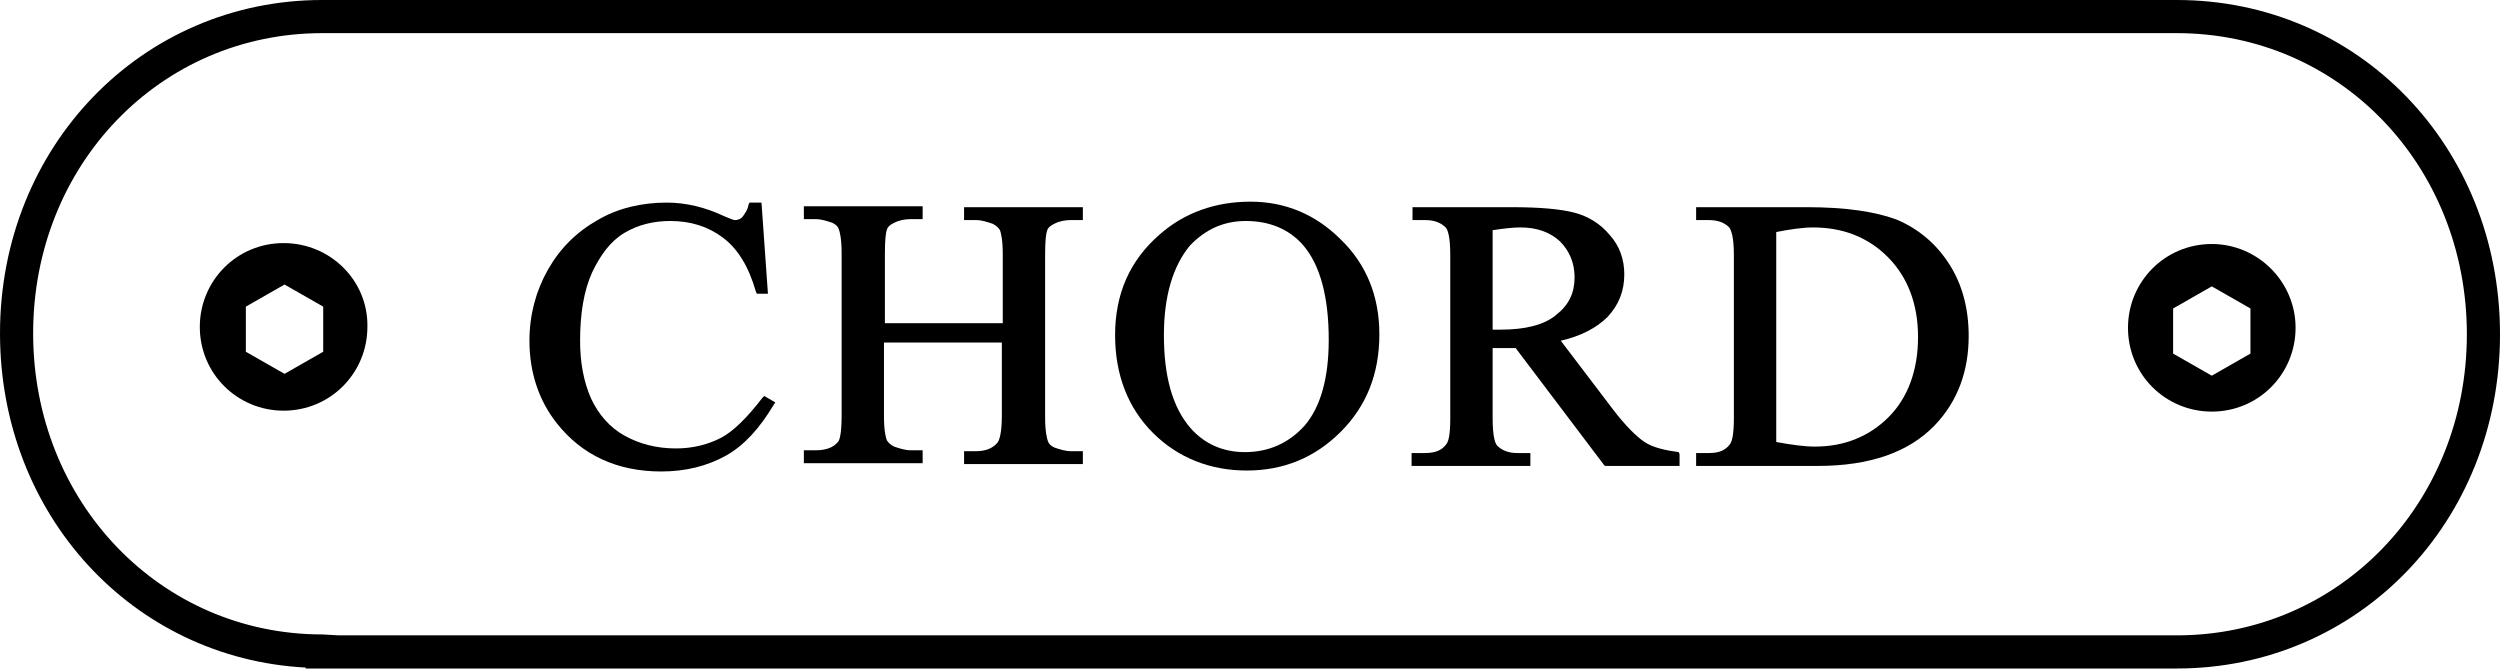
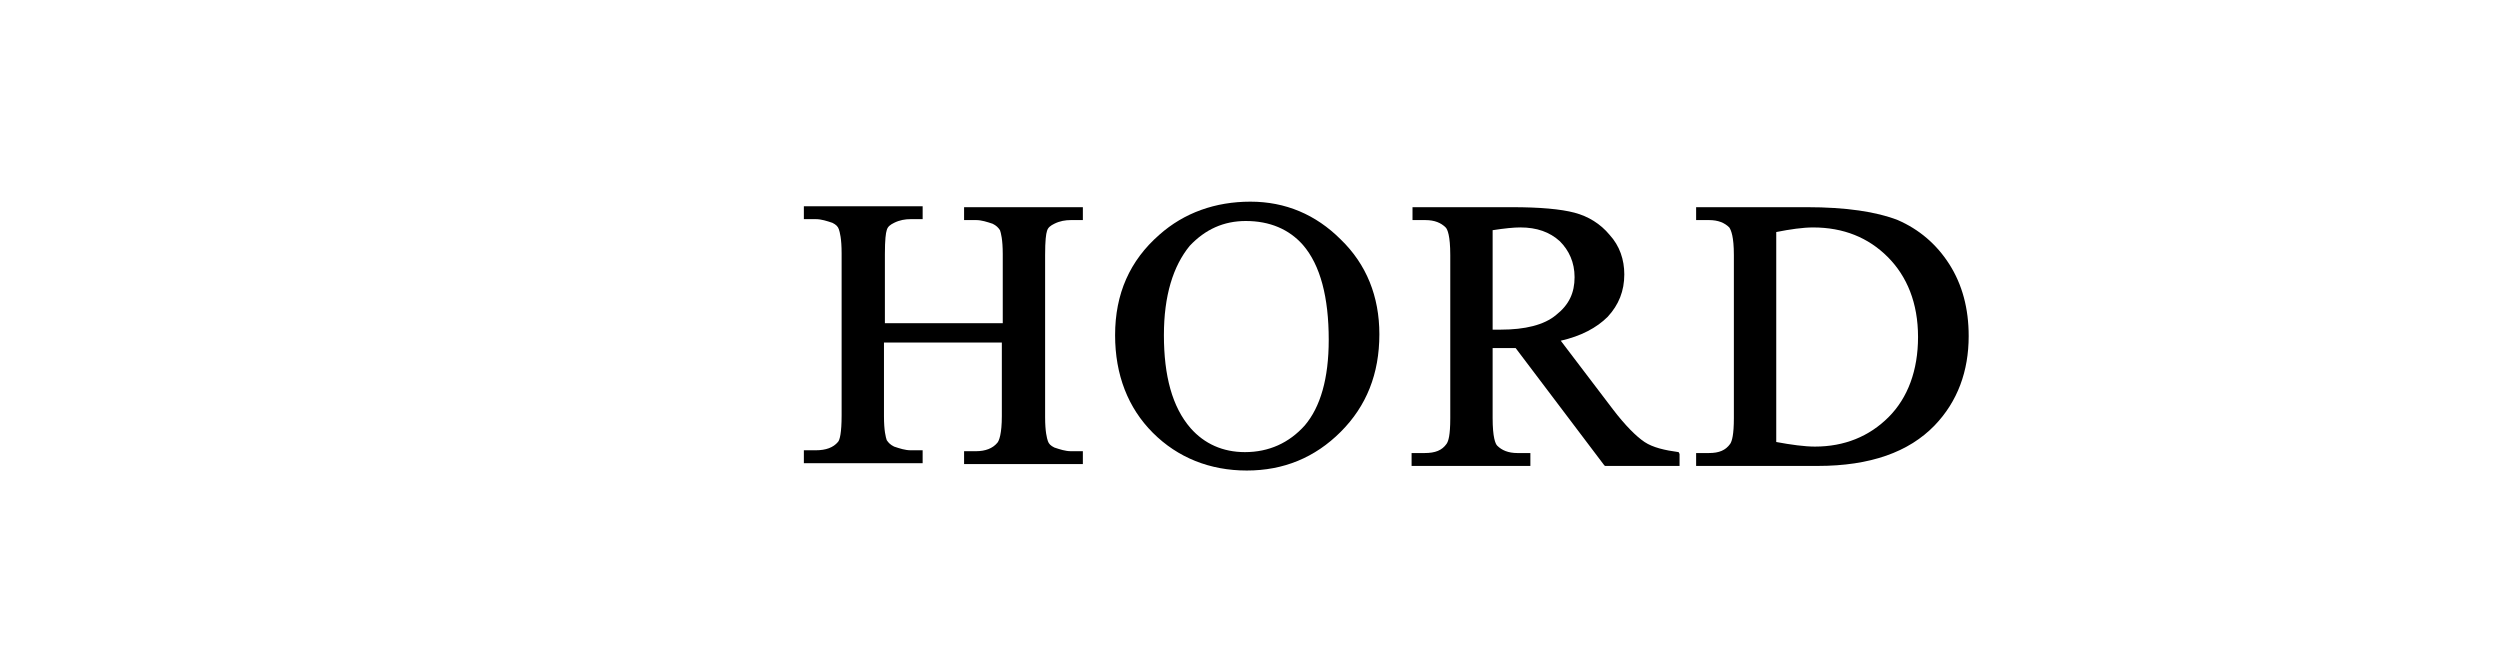
<svg xmlns="http://www.w3.org/2000/svg" width="244.321" viewBox="5.58 26.185 244.321 65.332" height="65.332">
-   <path d="m80.091 65.06c-1.53 1.98-2.88 3.33-4.14 3.96s-2.7.99-4.319.99c-1.89 0-3.6-.45-5.04-1.261-1.44-.81-2.52-2.069-3.24-3.6-.72-1.619-1.08-3.509-1.08-5.669 0-2.609.36-4.859 1.169-6.659.81-1.71 1.8-3.06 3.15-3.869 1.35-.811 2.879-1.17 4.5-1.17 1.979 0 3.689.54 5.129 1.619 1.44 1.08 2.52 2.79 3.239 5.31l.09.18h1.08l-.629-8.908h-1.17l-.09.18c-.09.54-.36.9-.63 1.26-.18.18-.45.271-.72.271-.09 0-.36-.091-.99-.36-1.89-.9-3.779-1.35-5.669-1.35-2.43 0-4.77.54-6.75 1.71-2.07 1.169-3.689 2.789-4.859 4.859-1.17 2.069-1.8 4.409-1.8 6.929 0 3.06.9 5.85 2.7 8.1 2.43 3.06 5.849 4.679 10.169 4.679 2.43 0 4.5-.54 6.299-1.529 1.8-.99 3.33-2.7 4.679-4.949l.18-.271-1.08-.63z" />
  <path d="m99.798 47.693h1.17c.54 0 1.08.18 1.62.359.36.18.54.36.72.63.09.271.27.9.27 2.34v6.749h-11.519v-6.749c0-1.439.09-2.069.18-2.34.09-.359.36-.54.72-.72.54-.27 1.08-.36 1.62-.36h1.17v-1.26h-11.609v1.26h1.17c.54 0 1.08.181 1.62.36.36.18.54.36.63.63s.27.9.27 2.34v15.838c0 1.71-.18 2.43-.36 2.61-.45.539-1.17.81-2.16.81h-1.17v1.26h11.608v-1.26h-1.169c-.54 0-1.08-.18-1.62-.36-.36-.18-.54-.359-.72-.63-.09-.27-.27-.899-.27-2.34v-7.199h11.519v7.199c0 1.71-.27 2.43-.45 2.61-.45.54-1.17.81-2.07.81h-1.17v1.26h11.608v-1.26h-1.169c-.54 0-1.08-.18-1.62-.36-.36-.18-.54-.359-.63-.63-.09-.27-.27-.899-.27-2.34v-15.838c0-1.439.09-2.069.18-2.34.09-.359.36-.54.72-.72.54-.27 1.08-.359 1.62-.359h1.169v-1.261h-11.608z" />
  <path d="m127.785 45.893c-3.42 0-6.479 1.079-8.909 3.239-2.879 2.52-4.319 5.759-4.319 9.809 0 3.87 1.26 7.109 3.689 9.539s5.58 3.689 9.179 3.689 6.659-1.26 9.179-3.779 3.78-5.67 3.78-9.539c0-3.689-1.261-6.839-3.78-9.269-2.43-2.429-5.399-3.689-8.819-3.689zm-.45 1.89c2.34 0 4.229.81 5.58 2.34 1.71 1.979 2.52 5.129 2.52 9.269 0 3.779-.81 6.569-2.34 8.369-1.53 1.71-3.509 2.609-5.849 2.609-2.16 0-3.959-.81-5.31-2.34-1.8-2.069-2.609-5.129-2.609-9.089 0-3.869.9-6.749 2.52-8.729 1.528-1.619 3.328-2.429 5.488-2.429z" />
  <path d="m169.63 70.37c-1.35-.18-2.52-.45-3.33-.989-.81-.54-1.89-1.62-3.06-3.15l-5.13-6.749c1.98-.45 3.51-1.26 4.59-2.34 1.08-1.17 1.62-2.52 1.62-4.14 0-1.439-.45-2.789-1.44-3.869-.899-1.08-2.069-1.8-3.419-2.16-1.351-.359-3.42-.54-6.119-.54h-9.72v1.261h1.26c.9 0 1.53.27 1.98.72.18.18.45.81.45 2.699v15.929c0 1.709-.181 2.249-.36 2.52-.449.63-1.08.899-2.16.899h-1.26v1.26h11.609v-1.26h-1.26c-.9 0-1.53-.27-1.98-.72-.18-.18-.449-.81-.449-2.699v-6.84h.27.54 1.44l8.639 11.429.09.09h7.289v-1.17zm-10.169-17.098c0 1.529-.54 2.699-1.8 3.689-1.17.99-3.06 1.439-5.399 1.439-.09 0-.271 0-.45 0-.09 0-.27 0-.359 0v-9.719c1.17-.18 2.069-.27 2.699-.27 1.62 0 2.88.449 3.869 1.35.9.901 1.44 2.071 1.44 3.511z" />
  <path d="m196.087 52.012c-1.26-1.98-2.971-3.42-5.04-4.319-2.069-.811-5.039-1.261-8.909-1.261h-10.799v1.261h1.26c.9 0 1.53.27 1.98.72.18.27.449.899.449 2.699v15.929c0 1.619-.18 2.249-.359 2.52-.449.63-1.08.899-2.07.899h-1.26v1.26h11.879c5.13 0 8.909-1.35 11.429-3.959 2.25-2.34 3.329-5.31 3.329-8.729.001-2.7-.629-5.04-1.889-7.02zm-3.06 7.109c0 3.24-.989 5.939-2.879 7.829-1.891 1.891-4.32 2.88-7.199 2.88-.99 0-2.34-.18-3.779-.449v-20.519c1.35-.27 2.609-.449 3.6-.449 2.969 0 5.398.989 7.289 2.88 1.889 1.889 2.968 4.499 2.968 7.828z" />
-   <path d="m33.296 49.942c-4.589 0-8.189 3.689-8.189 8.189 0 4.589 3.689 8.188 8.189 8.188 4.59 0 8.189-3.689 8.189-8.188.09-4.499-3.599-8.189-8.189-8.189zm3.87 10.619-3.779 2.159-3.78-2.159v-4.409l3.78-2.16 3.779 2.16z" />
-   <path d="m218.314 91.517h-182.858v-.09c-16.918-.899-29.876-14.938-29.876-32.666 0-18.268 13.858-32.576 31.496-32.576h181.238c17.729 0 31.587 14.309 31.587 32.666s-13.859 32.666-31.587 32.666zm-179.619-3.239h179.619c15.929 0 28.348-12.959 28.348-29.427s-12.419-29.427-28.348-29.427h-181.238c-15.838 0-28.257 12.869-28.257 29.337s12.418 29.427 28.257 29.427z" />
-   <path d="m221.734 50.032c-4.59 0-8.189 3.69-8.189 8.189 0 4.59 3.689 8.189 8.189 8.189 4.59 0 8.189-3.69 8.189-8.189s-3.689-8.189-8.189-8.189zm3.779 10.709-3.779 2.16-3.779-2.16v-4.409l3.779-2.16 3.779 2.16z" />
</svg>